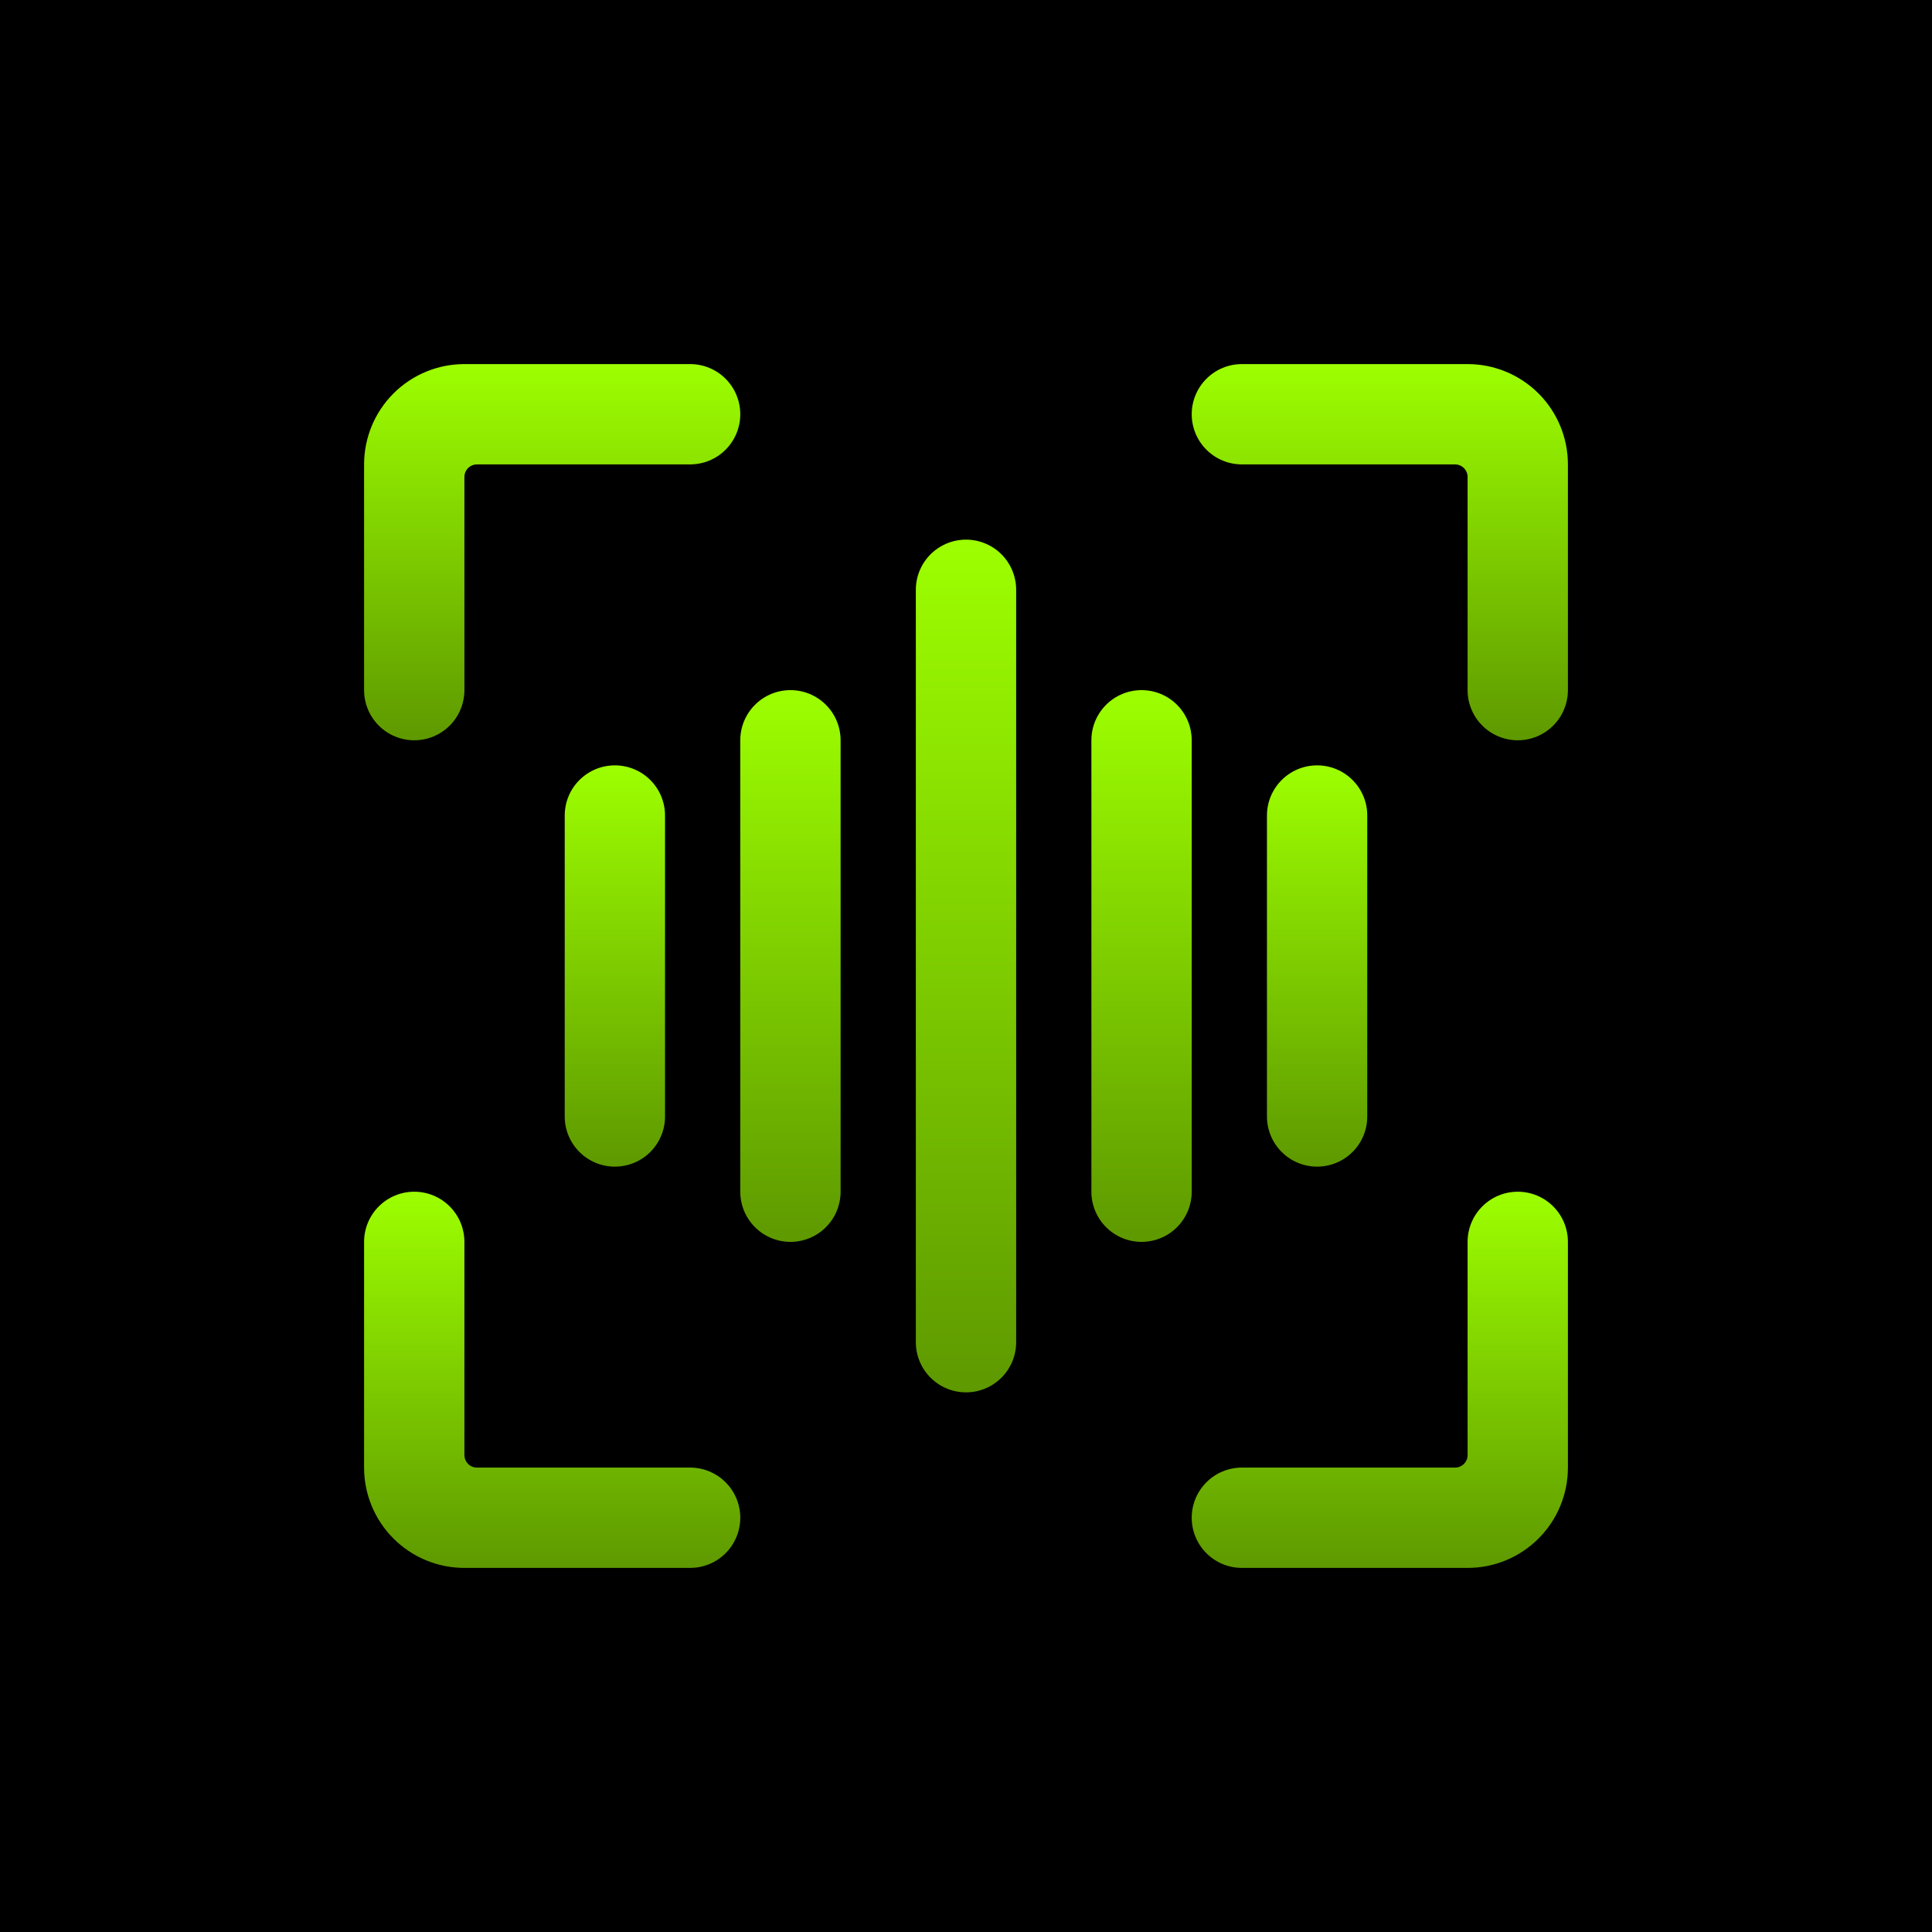
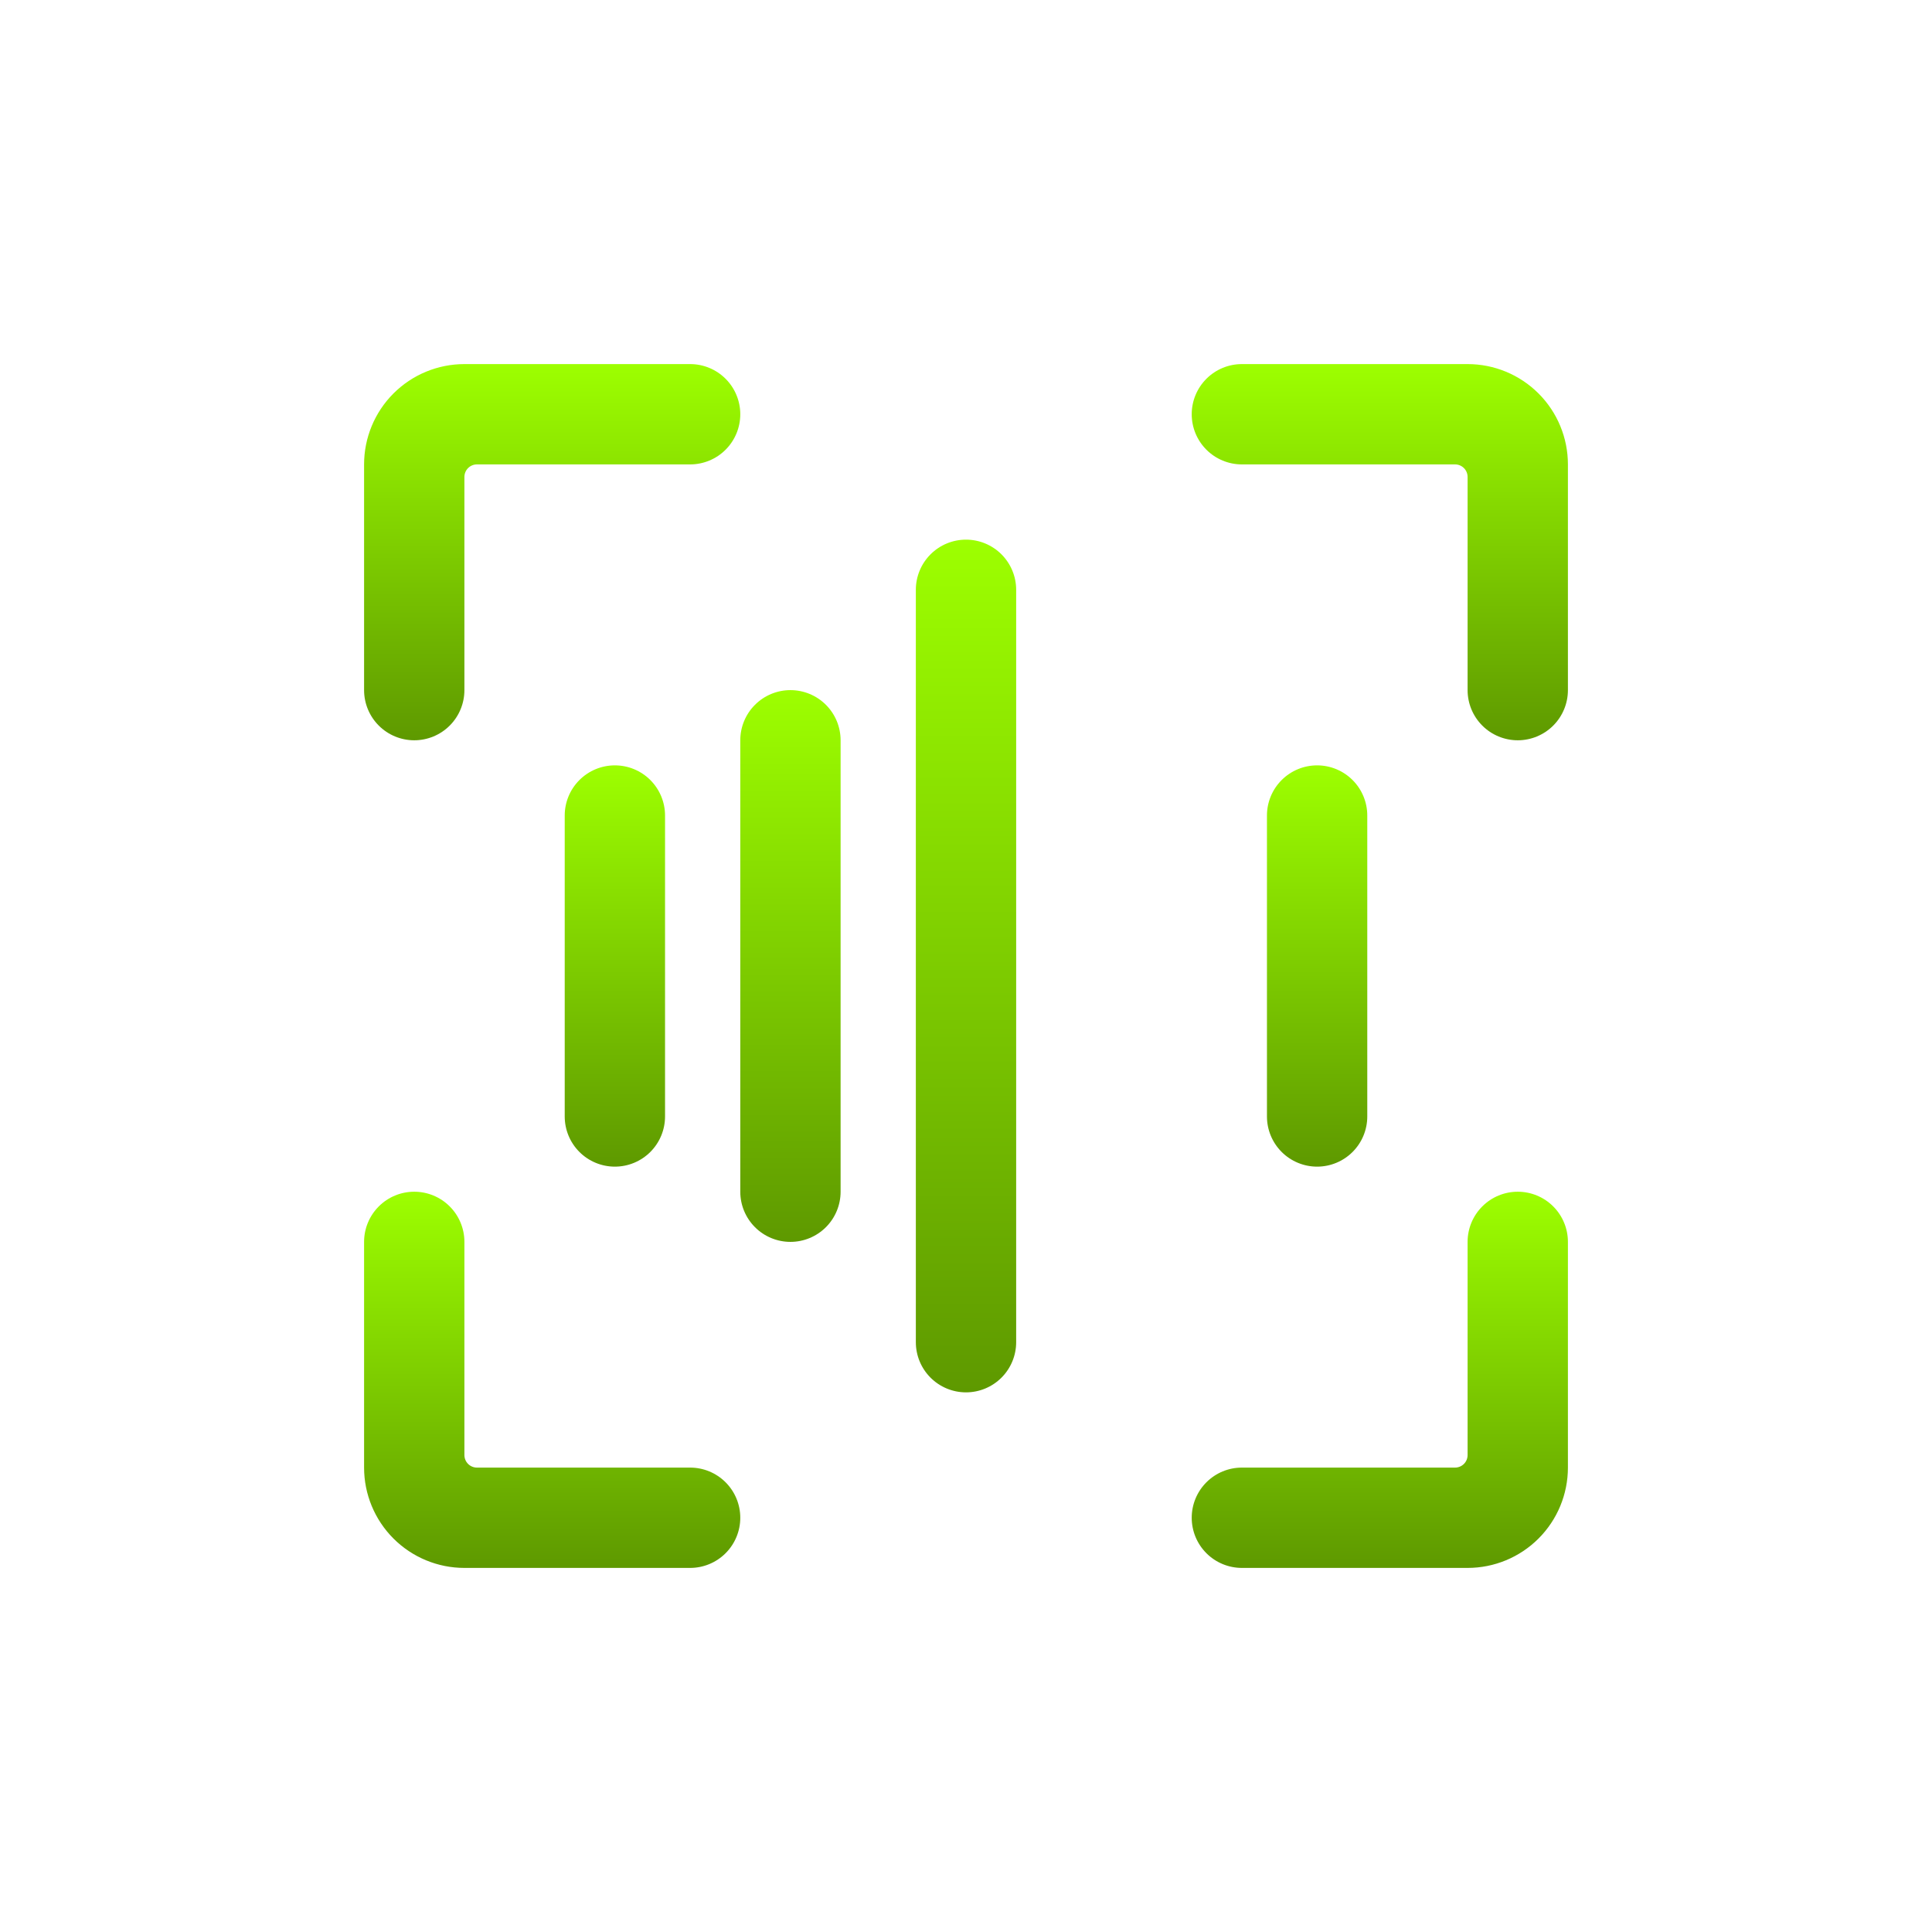
<svg xmlns="http://www.w3.org/2000/svg" width="658" height="658" viewBox="0 0 658 658" fill="none">
-   <rect width="658" height="658" fill="black" />
  <g clip-path="url(#clip0_2471_26)">
    <path d="M192.332 277.75V380.25C192.332 384.781 194.132 389.126 197.336 392.33C200.539 395.534 204.885 397.334 209.415 397.334C213.946 397.334 218.291 395.534 221.495 392.33C224.699 389.126 226.499 384.781 226.499 380.25V277.75C226.499 273.22 224.699 268.874 221.495 265.671C218.291 262.467 213.946 260.667 209.415 260.667C204.885 260.667 200.539 262.467 197.336 265.671C194.132 268.874 192.332 273.22 192.332 277.75Z" fill="url(#paint0_linear_2471_26)" />
    <path d="M269.208 235.042C264.678 235.042 260.332 236.842 257.129 240.046C253.925 243.249 252.125 247.595 252.125 252.125V405.875C252.125 410.406 253.925 414.751 257.129 417.955C260.332 421.159 264.678 422.959 269.208 422.959C273.739 422.959 278.084 421.159 281.288 417.955C284.492 414.751 286.292 410.406 286.292 405.875V252.125C286.292 247.595 284.492 243.249 281.288 240.046C278.084 236.842 273.739 235.042 269.208 235.042Z" fill="url(#paint1_linear_2471_26)" />
    <path d="M465.667 380.25V277.75C465.667 273.22 463.867 268.874 460.663 265.671C457.459 262.467 453.114 260.667 448.583 260.667C444.053 260.667 439.707 262.467 436.504 265.671C433.3 268.874 431.5 273.22 431.5 277.75V380.25C431.5 384.781 433.3 389.126 436.504 392.33C439.707 395.534 444.053 397.334 448.583 397.334C453.114 397.334 457.459 395.534 460.663 392.33C463.867 389.126 465.667 384.781 465.667 380.25Z" fill="url(#paint2_linear_2471_26)" />
-     <path d="M405.874 252.125C405.874 247.595 404.074 243.249 400.87 240.046C397.666 236.842 393.321 235.042 388.79 235.042C384.26 235.042 379.914 236.842 376.711 240.046C373.507 243.249 371.707 247.595 371.707 252.125V405.875C371.707 410.406 373.507 414.751 376.711 417.955C379.914 421.159 384.26 422.959 388.79 422.959C393.321 422.959 397.666 421.159 400.87 417.955C404.074 414.751 405.874 410.406 405.874 405.875V252.125Z" fill="url(#paint3_linear_2471_26)" />
    <path d="M329.001 183.792C324.471 183.792 320.125 185.592 316.922 188.796C313.718 191.999 311.918 196.345 311.918 200.875V457.125C311.918 461.656 313.718 466.001 316.922 469.205C320.125 472.409 324.471 474.209 329.001 474.209C333.532 474.209 337.877 472.409 341.081 469.205C344.285 466.001 346.085 461.656 346.085 457.125V200.875C346.085 196.345 344.285 191.999 341.081 188.796C337.877 185.592 333.532 183.792 329.001 183.792Z" fill="url(#paint4_linear_2471_26)" />
    <path d="M235.042 499.833H162.438C161.305 499.833 160.219 499.383 159.418 498.582C158.617 497.782 158.167 496.695 158.167 495.562V422.958C158.167 418.428 156.367 414.082 153.163 410.879C149.959 407.675 145.614 405.875 141.083 405.875C136.553 405.875 132.207 407.675 129.004 410.879C125.8 414.082 124 418.428 124 422.958V499.833C124 508.895 127.6 517.585 134.007 523.993C140.415 530.4 149.105 534 158.167 534H235.042C239.572 534 243.918 532.2 247.121 528.996C250.325 525.793 252.125 521.447 252.125 516.917C252.125 512.386 250.325 508.041 247.121 504.837C243.918 501.633 239.572 499.833 235.042 499.833Z" fill="url(#paint5_linear_2471_26)" />
    <path d="M141.083 252.125C145.614 252.125 149.959 250.325 153.163 247.121C156.367 243.918 158.167 239.572 158.167 235.042V162.438C158.167 161.305 158.617 160.219 159.418 159.418C160.219 158.617 161.305 158.167 162.438 158.167H235.042C239.572 158.167 243.918 156.367 247.121 153.163C250.325 149.959 252.125 145.614 252.125 141.083C252.125 136.553 250.325 132.207 247.121 129.004C243.918 125.8 239.572 124 235.042 124H158.167C149.105 124 140.415 127.6 134.007 134.007C127.6 140.415 124 149.105 124 158.167V235.042C124 239.572 125.8 243.918 129.004 247.121C132.207 250.325 136.553 252.125 141.083 252.125Z" fill="url(#paint6_linear_2471_26)" />
    <path d="M516.917 405.875C512.386 405.875 508.041 407.675 504.837 410.879C501.633 414.082 499.833 418.428 499.833 422.958V495.562C499.833 496.695 499.383 497.782 498.582 498.582C497.782 499.383 496.695 499.833 495.562 499.833H422.958C418.428 499.833 414.082 501.633 410.879 504.837C407.675 508.041 405.875 512.386 405.875 516.917C405.875 521.447 407.675 525.793 410.879 528.996C414.082 532.2 418.428 534 422.958 534H499.833C508.895 534 517.585 530.4 523.993 523.993C530.4 517.585 534 508.895 534 499.833V422.958C534 418.428 532.2 414.082 528.996 410.879C525.793 407.675 521.447 405.875 516.917 405.875Z" fill="url(#paint7_linear_2471_26)" />
    <path d="M499.833 124H422.958C418.428 124 414.082 125.8 410.879 129.004C407.675 132.207 405.875 136.553 405.875 141.083C405.875 145.614 407.675 149.959 410.879 153.163C414.082 156.367 418.428 158.167 422.958 158.167H495.562C496.695 158.167 497.782 158.617 498.582 159.418C499.383 160.219 499.833 161.305 499.833 162.438V235.042C499.833 239.572 501.633 243.918 504.837 247.121C508.041 250.325 512.386 252.125 516.917 252.125C521.447 252.125 525.793 250.325 528.996 247.121C532.2 243.918 534 239.572 534 235.042V158.167C534 149.105 530.4 140.415 523.993 134.007C517.585 127.6 508.895 124 499.833 124Z" fill="url(#paint8_linear_2471_26)" />
  </g>
  <defs>
    <linearGradient id="paint0_linear_2471_26" x1="209.415" y1="260.667" x2="209.415" y2="397.334" gradientUnits="userSpaceOnUse">
      <stop stop-color="#9DFF00" />
      <stop offset="1" stop-color="#5E9900" />
    </linearGradient>
    <linearGradient id="paint1_linear_2471_26" x1="269.208" y1="235.042" x2="269.208" y2="422.959" gradientUnits="userSpaceOnUse">
      <stop stop-color="#9DFF00" />
      <stop offset="1" stop-color="#5E9900" />
    </linearGradient>
    <linearGradient id="paint2_linear_2471_26" x1="448.583" y1="260.667" x2="448.583" y2="397.334" gradientUnits="userSpaceOnUse">
      <stop stop-color="#9DFF00" />
      <stop offset="1" stop-color="#5E9900" />
    </linearGradient>
    <linearGradient id="paint3_linear_2471_26" x1="388.79" y1="235.042" x2="388.79" y2="422.959" gradientUnits="userSpaceOnUse">
      <stop stop-color="#9DFF00" />
      <stop offset="1" stop-color="#5E9900" />
    </linearGradient>
    <linearGradient id="paint4_linear_2471_26" x1="329.001" y1="183.792" x2="329.001" y2="474.209" gradientUnits="userSpaceOnUse">
      <stop stop-color="#9DFF00" />
      <stop offset="1" stop-color="#5E9900" />
    </linearGradient>
    <linearGradient id="paint5_linear_2471_26" x1="188.062" y1="405.875" x2="188.062" y2="534" gradientUnits="userSpaceOnUse">
      <stop stop-color="#9DFF00" />
      <stop offset="1" stop-color="#5E9900" />
    </linearGradient>
    <linearGradient id="paint6_linear_2471_26" x1="188.062" y1="124" x2="188.063" y2="252.125" gradientUnits="userSpaceOnUse">
      <stop stop-color="#9DFF00" />
      <stop offset="1" stop-color="#5E9900" />
    </linearGradient>
    <linearGradient id="paint7_linear_2471_26" x1="469.938" y1="405.875" x2="469.938" y2="534" gradientUnits="userSpaceOnUse">
      <stop stop-color="#9DFF00" />
      <stop offset="1" stop-color="#5E9900" />
    </linearGradient>
    <linearGradient id="paint8_linear_2471_26" x1="469.938" y1="124" x2="469.938" y2="252.125" gradientUnits="userSpaceOnUse">
      <stop stop-color="#9DFF00" />
      <stop offset="1" stop-color="#5E9900" />
    </linearGradient>
    <clipPath id="clip0_2471_26">
      <rect width="410" height="410" fill="white" transform="translate(124 124)" />
    </clipPath>
  </defs>
</svg>